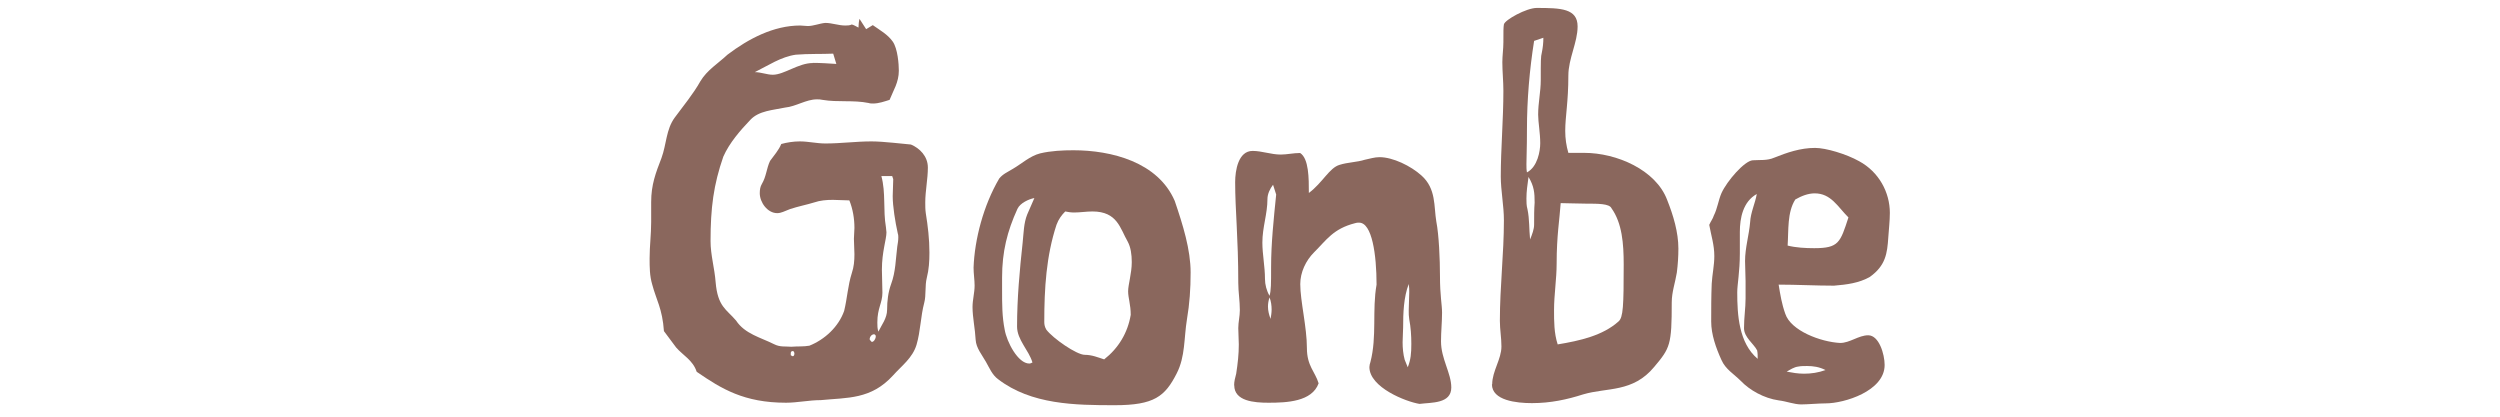
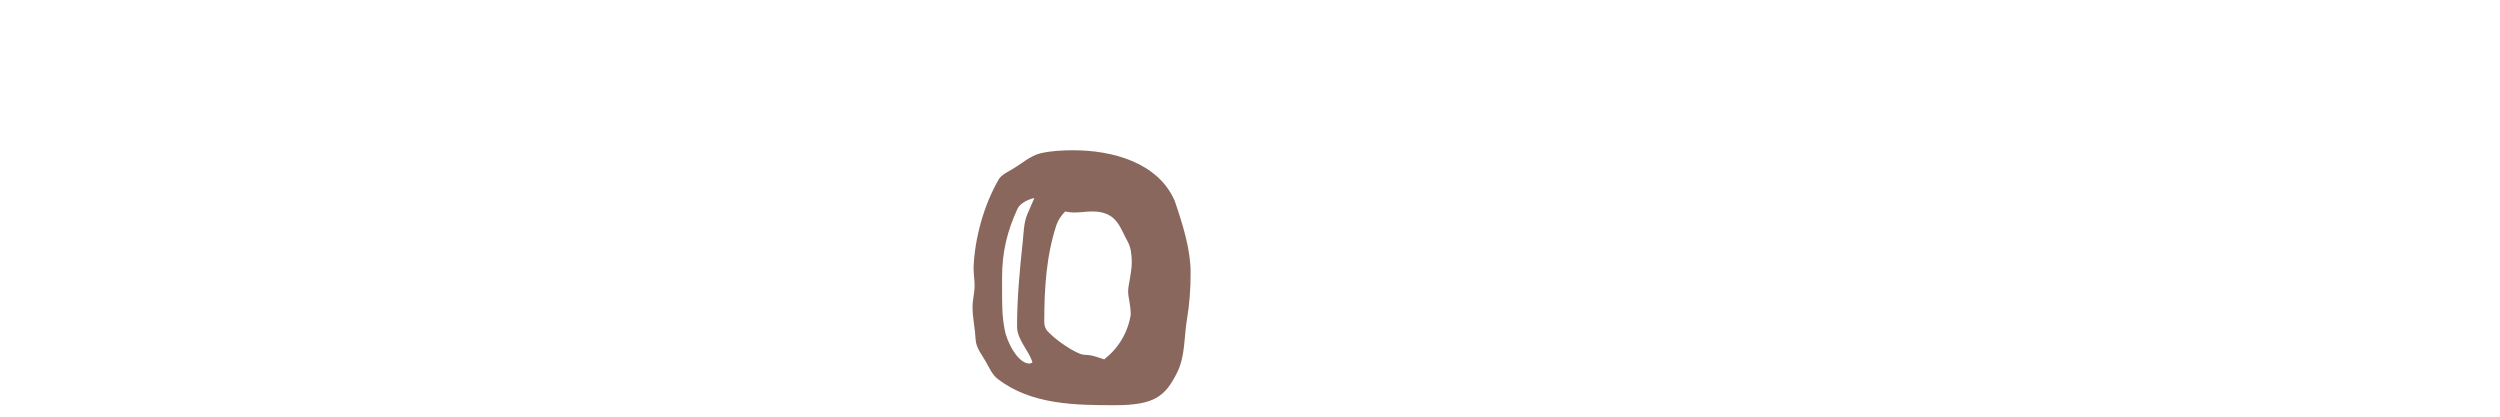
<svg xmlns="http://www.w3.org/2000/svg" id="icon" width="192" height="32" viewBox="0 0 192 32">
  <g id="gonbe">
-     <path d="M53.5,28.54c-.28-.87-1.06-1.26-1.57-1.85l-.94-1.26c-.12-1.73-.59-2.4-.9-3.58-.2-.67-.2-1.34-.2-2.01,0-.94.12-1.85.12-2.79v-1.53c0-1.34.35-2.24.79-3.38.39-1.06.35-2.2,1.02-3.11s1.42-1.81,1.97-2.79c.51-.86,1.38-1.38,2.08-2.04,1.61-1.22,3.54-2.24,5.58-2.24.2,0,.39.04.59.04.43,0,.9-.2,1.34-.24.51,0,1.02.2,1.53.2.16,0,.35,0,.51-.08.16.04.35.16.51.24,0-.2.04-.55.08-.67l.51.79.51-.31c.55.39,1.14.71,1.53,1.26s.47,1.77.47,2.24c0,.9-.43,1.53-.71,2.24-.39.12-.83.28-1.26.28-.12,0-.24,0-.35-.04-1.18-.24-2.36-.04-3.54-.24-.16-.04-.28-.04-.43-.04-.83,0-1.61.55-2.44.63-.94.2-2.01.24-2.67.94-.79.83-1.61,1.77-2.08,2.83-.75,2.16-.98,3.93-.98,6.49,0,1.06.31,2.08.39,3.15.16,1.89.83,2.08,1.57,2.95.67,1.02,1.89,1.3,2.91,1.81.47.24.83.16,1.34.2.47-.04.94,0,1.38-.08,1.18-.47,2.24-1.45,2.67-2.67.24-.98.28-1.93.59-2.91.16-.47.2-.94.2-1.45,0-.39-.04-.79-.04-1.18,0-.28.04-.55.04-.83,0-.71-.12-1.45-.39-2.12-.43,0-.86-.04-1.26-.04-.51,0-.98.04-1.45.2-.51.16-1.26.31-1.85.51-.43.16-.67.31-.98.31-.75,0-1.34-.83-1.34-1.53,0-.28.04-.51.16-.71.35-.59.35-1.18.63-1.77.31-.43.67-.83.86-1.3.43-.12.94-.2,1.42-.2.67,0,1.3.16,1.97.16,1.18,0,2.36-.16,3.54-.16.94,0,2.48.2,3.03.24.67.28,1.3.9,1.3,1.77s-.2,1.81-.2,2.67c0,.28,0,.55.04.83.16.98.28,2,.28,3.03,0,.67-.04,1.3-.2,1.93-.16.63-.04,1.34-.2,1.93-.28,1.06-.28,2.16-.59,3.22-.31,1.02-1.14,1.61-1.81,2.36-1.69,1.85-3.5,1.69-5.54,1.89-.9,0-1.81.2-2.67.2-3.22,0-4.95-1.06-6.84-2.36ZM62.42,4.83c.63,0,1.18.04,1.81.08l-.24-.79c-.9.04-1.89,0-2.87.08-1.14.16-2.12.83-3.15,1.34.47,0,.94.2,1.38.2.87,0,1.97-.9,3.07-.9ZM60.73,27.28s.12.08.16.08c.08,0,.12-.12.12-.2s-.04-.2-.12-.2c-.12,0-.16.08-.16.16v.16ZM67.26,25.83c0-.08-.04-.12-.12-.16-.2,0-.35.2-.35.39,0,.04.12.16.16.2.16,0,.31-.24.31-.43ZM68.99,18.24c0-.08,0-.2-.04-.31-.2-.9-.39-2.08-.39-2.87,0-.43.04-.86.04-1.3l-.08-.24h-.83c.35,1.3.12,2.6.35,3.93,0,.12.04.28.04.39,0,.55-.35,1.49-.35,2.87,0,.59.04,1.18.04,1.77,0,.79-.39,1.18-.39,2.28,0,.24,0,.47.08.71.24-.51.67-1.02.67-1.69s.08-1.34.31-1.97c.35-.94.35-1.93.47-2.87.04-.24.08-.47.08-.71Z" fill="#8a675d" />
    <path d="M76.66,29.13c-.47-.35-.67-.87-.94-1.34-.31-.55-.75-1.06-.79-1.69-.04-.83-.24-1.73-.24-2.52,0-.55.16-1.1.16-1.65,0-.43-.08-.9-.08-1.38.08-2.16.75-4.76,1.97-6.84.28-.35.67-.51,1.06-.75.67-.39,1.3-.98,2.08-1.18.83-.2,1.77-.24,2.56-.24,2.91,0,6.49.9,7.78,3.89.63,1.85,1.22,3.74,1.22,5.5,0,1.26-.08,2.4-.28,3.58-.24,1.45-.12,2.87-.79,4.17-.9,1.77-1.73,2.44-4.76,2.44s-6.41-.04-8.96-2ZM79.29,27.83c-.28-.94-1.18-1.73-1.18-2.75,0-2.16.2-4.33.43-6.45.08-.75.08-1.49.35-2.16l.55-1.26c-.43.08-1.1.39-1.3.83-.79,1.73-1.18,3.3-1.18,5.27v1.02c0,1.02,0,2,.2,2.99.16.94,1.02,2.6,1.89,2.6.08,0,.16-.04.24-.08ZM84.8,27.6c1.1-.86,1.81-2.04,2.04-3.42,0-.79-.2-1.3-.2-1.81s.28-1.38.28-2.24c0-.59-.08-1.14-.31-1.57-.59-1.02-.79-2.32-2.71-2.32-.47,0-.94.08-1.42.08-.24,0-.47-.04-.67-.08-.28.28-.51.59-.67,1.02-.79,2.4-.94,4.88-.94,7.47,0,.2.04.39.16.59.51.67,2.32,1.93,2.95,1.93.55,0,1.02.2,1.49.35Z" fill="#8a675d" />
-     <path d="M94.78,29.6c0-.31.08-.59.16-.9.12-.79.2-1.49.2-2.24,0-.43-.04-.83-.04-1.26,0-.47.12-.9.12-1.38,0-.71-.12-1.42-.12-2.08,0-3.5-.24-5.58-.24-7.75,0-.9.24-2.4,1.34-2.4.71,0,1.42.28,2.16.28.47,0,.98-.12,1.49-.12.67.43.67,1.93.67,3.07,1.06-.79,1.57-1.93,2.36-2.16.63-.2,1.34-.2,1.93-.39.39-.08.75-.2,1.14-.2,1.02,0,2.4.67,3.22,1.41,1.14,1.02.94,2.36,1.14,3.54.2,1.02.28,2.91.28,4.17,0,1.53.16,2.2.16,2.83,0,.71-.08,1.45-.08,2.2,0,1.34.79,2.44.79,3.54,0,1.26-1.53,1.14-2.44,1.26-1.02-.16-3.85-1.26-3.85-2.83,0-.12.04-.28.08-.39.51-1.97.12-3.97.47-5.94,0-2.32-.35-4.76-1.34-4.76-.12,0-.2,0-.31.04-1.69.43-2.2,1.3-3.15,2.24-.63.63-1.06,1.53-1.06,2.44,0,1.3.51,3.3.51,4.91,0,1.38.63,1.81.9,2.71-.51,1.41-2.44,1.49-3.85,1.49-1.1,0-2.63-.12-2.63-1.34ZM97.77,14.19c-.24.31-.43.71-.43,1.1,0,1.14-.39,2.16-.39,3.34,0,.9.2,1.85.2,2.79,0,.43.12.9.35,1.3.12-.43.12-.9.12-2.2,0-1.85.2-3.7.39-5.58l-.24-.75ZM97.38,23.55c0,.31.08.63.2.94.04-.24.08-.47.08-.71,0-.31-.04-.63-.16-.94-.08.24-.12.47-.12.71ZM108.11,28.22c.24-.59.28-1.1.28-1.81,0-.63-.04-1.26-.16-1.89-.04-.24-.04-.43-.04-.67,0-.47.04-.94.04-1.41,0-.2,0-.39-.04-.63-.39,1.02-.43,2.24-.43,3.34,0,.35-.04.75-.04,1.14,0,.43.04.9.16,1.34l.24.59Z" fill="#8a675d" />
-     <path d="M114.6,29.52c0-1.02.71-1.93.71-2.91,0-.67-.12-1.3-.12-1.97,0-2.63.31-5.15.31-7.71,0-1.14-.24-2.28-.24-3.38,0-2.12.2-4.36.2-6.57,0-.75-.08-1.49-.08-2.2,0-.51.08-1.02.08-1.53,0-.9,0-1.14.04-1.38.08-.35,1.73-1.26,2.52-1.26,1.85,0,3.14.04,3.14,1.42,0,1.22-.71,2.48-.71,3.77,0,2.04-.24,3.15-.24,4.25,0,.59.08,1.14.24,1.69h1.22c2.48,0,5.5,1.3,6.37,3.62.47,1.18.86,2.48.86,3.73,0,.63-.04,1.22-.12,1.85-.12.75-.39,1.49-.39,2.28,0,3.26-.12,3.5-1.34,4.95-1.65,2-3.62,1.57-5.47,2.12-1.22.39-2.48.67-3.93.67-1.18,0-3.07-.2-3.07-1.45ZM118.53,2.9l-.71.24c-.35,2.2-.55,4.52-.55,6.8,0,1.53-.04,2.08-.04,2.67,0,.2,0,.43.04.63.82-.43,1.02-1.65,1.02-2.24,0-.79-.16-1.61-.16-2.2,0-.9.2-1.77.2-2.63,0-1.53,0-1.81.08-2.12.08-.39.12-.75.12-1.14ZM117.86,15.56c0-.75-.04-1.26-.47-1.97-.08.59-.16,1.1-.16,1.65,0,.28,0,.55.08.83.16.75.12,1.53.2,2.32.16-.39.31-.79.31-1.14,0-.67,0-1.18.04-1.69ZM124.7,20.32c0-1.61-.12-3.18-.94-4.33-.16-.35-1.02-.35-1.97-.35-.59,0-1.49-.04-1.93-.04-.08,1.22-.31,2.48-.31,4.64,0,1.18-.2,2.4-.2,3.58,0,.86,0,1.77.28,2.63,1.69-.28,3.46-.67,4.68-1.77.35-.31.39-1.18.39-4.36Z" fill="#8a675d" />
-     <path d="M138.34,31.06c-.55,0-1.14-.24-1.73-.31-1.14-.16-2.24-.79-2.91-1.49-.55-.55-1.18-.9-1.49-1.61-.43-.94-.79-1.97-.79-2.95s0-1.93.04-2.91c.04-.71.2-1.41.2-2.12,0-.86-.24-1.57-.39-2.4.12-.28.28-.47.35-.71.28-.55.35-1.18.59-1.73.43-.94,1.77-2.48,2.4-2.52.55-.04,1.1.04,1.65-.2.98-.39,2-.75,3.14-.75.83,0,2.4.47,3.38,1.02,1.53.83,2.36,2.4,2.36,3.97,0,.63-.08,1.26-.12,1.89-.08,1.22-.2,2.16-1.42,3.03-.83.47-1.77.59-2.75.67-1.41,0-2.87-.08-4.25-.08.12.75.24,1.49.51,2.24.43,1.3,2.71,2.16,4.21,2.24.75,0,1.42-.59,2.16-.59.83,0,1.26,1.46,1.26,2.28,0,2.01-3.11,2.95-4.52,2.95-.51,0-1.41.08-1.89.08ZM134.96,26.93c-.28-.55-1.02-1.02-1.02-1.73,0-.83.12-1.53.12-2.28v-1.34c0-.51-.04-1.02-.04-1.53,0-1.02.31-2,.39-2.99.04-.75.39-1.45.51-2.16-1.06.59-1.3,1.85-1.3,2.91v1.65c0,1.41-.2,2.4-.2,2.99,0,1.73.12,3.89,1.57,5.11,0-.24,0-.47-.04-.63ZM137.21,28.54c.43.08.86.16,1.34.16.55,0,1.1-.08,1.65-.28-.47-.24-.94-.31-1.41-.31-.24,0-.47,0-.67.04-.35.04-.63.24-.9.39ZM141.96,16.7c-.83-.83-1.34-1.85-2.59-1.85-.51,0-1.02.2-1.49.47-.63.98-.51,2.36-.59,3.54.63.16,1.38.2,2.04.2,1.89,0,2-.43,2.63-2.36Z" fill="#8a675d" />
  </g>
</svg>